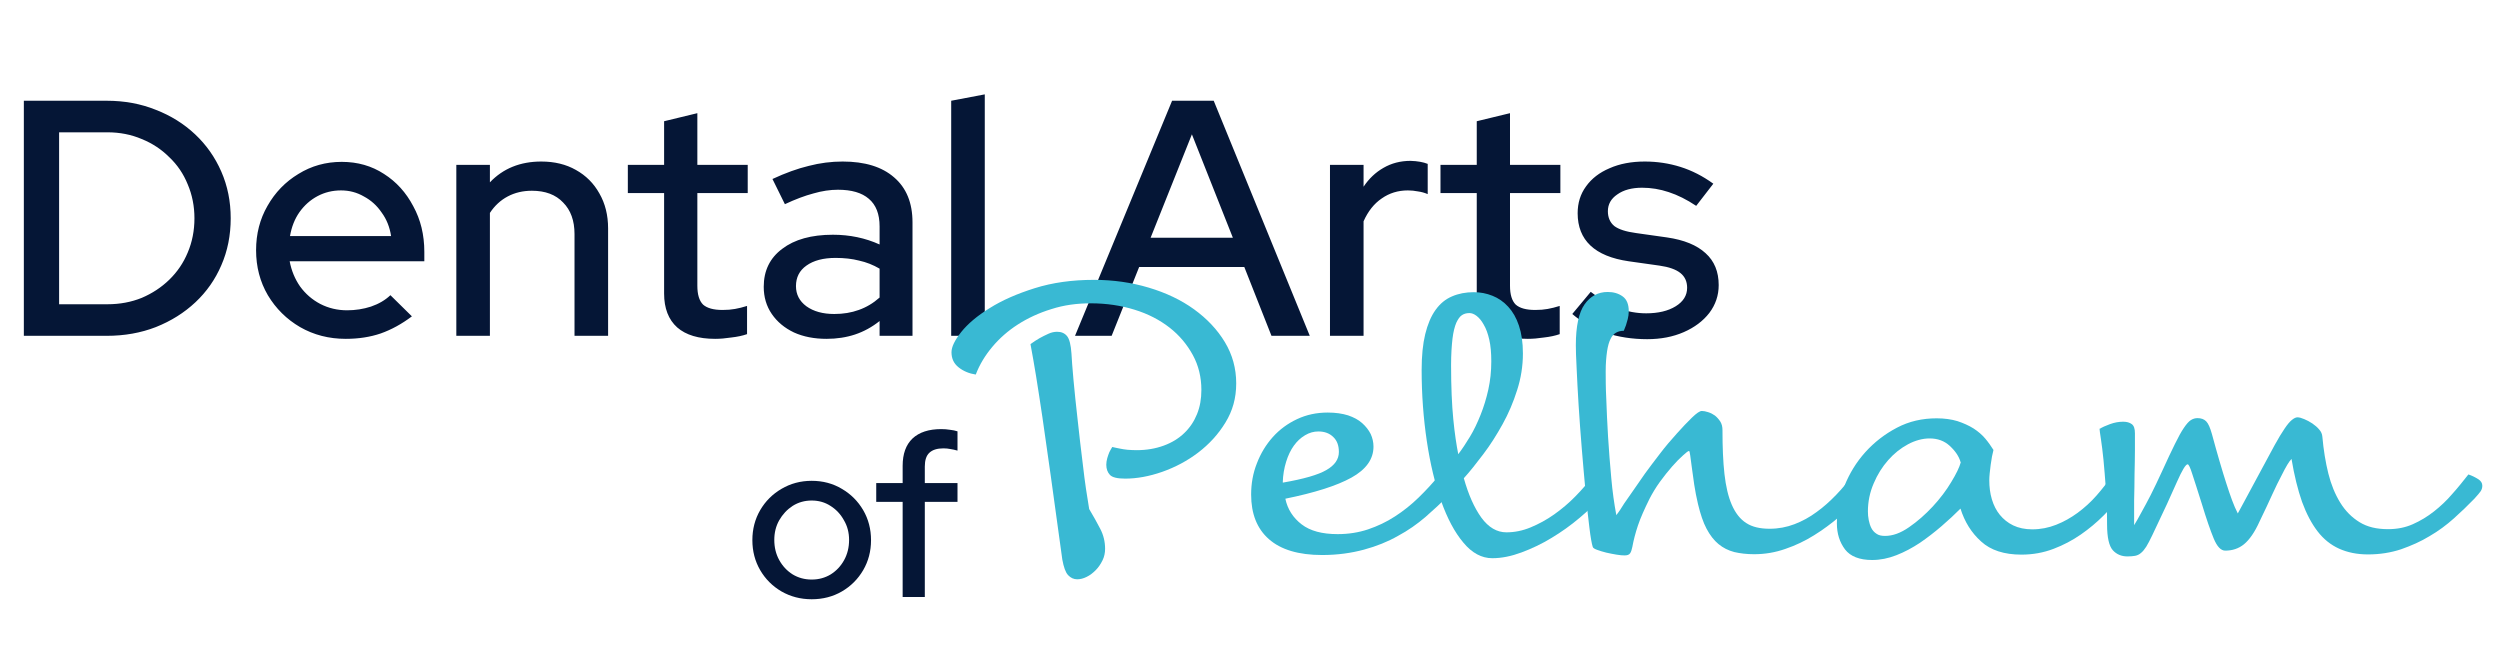
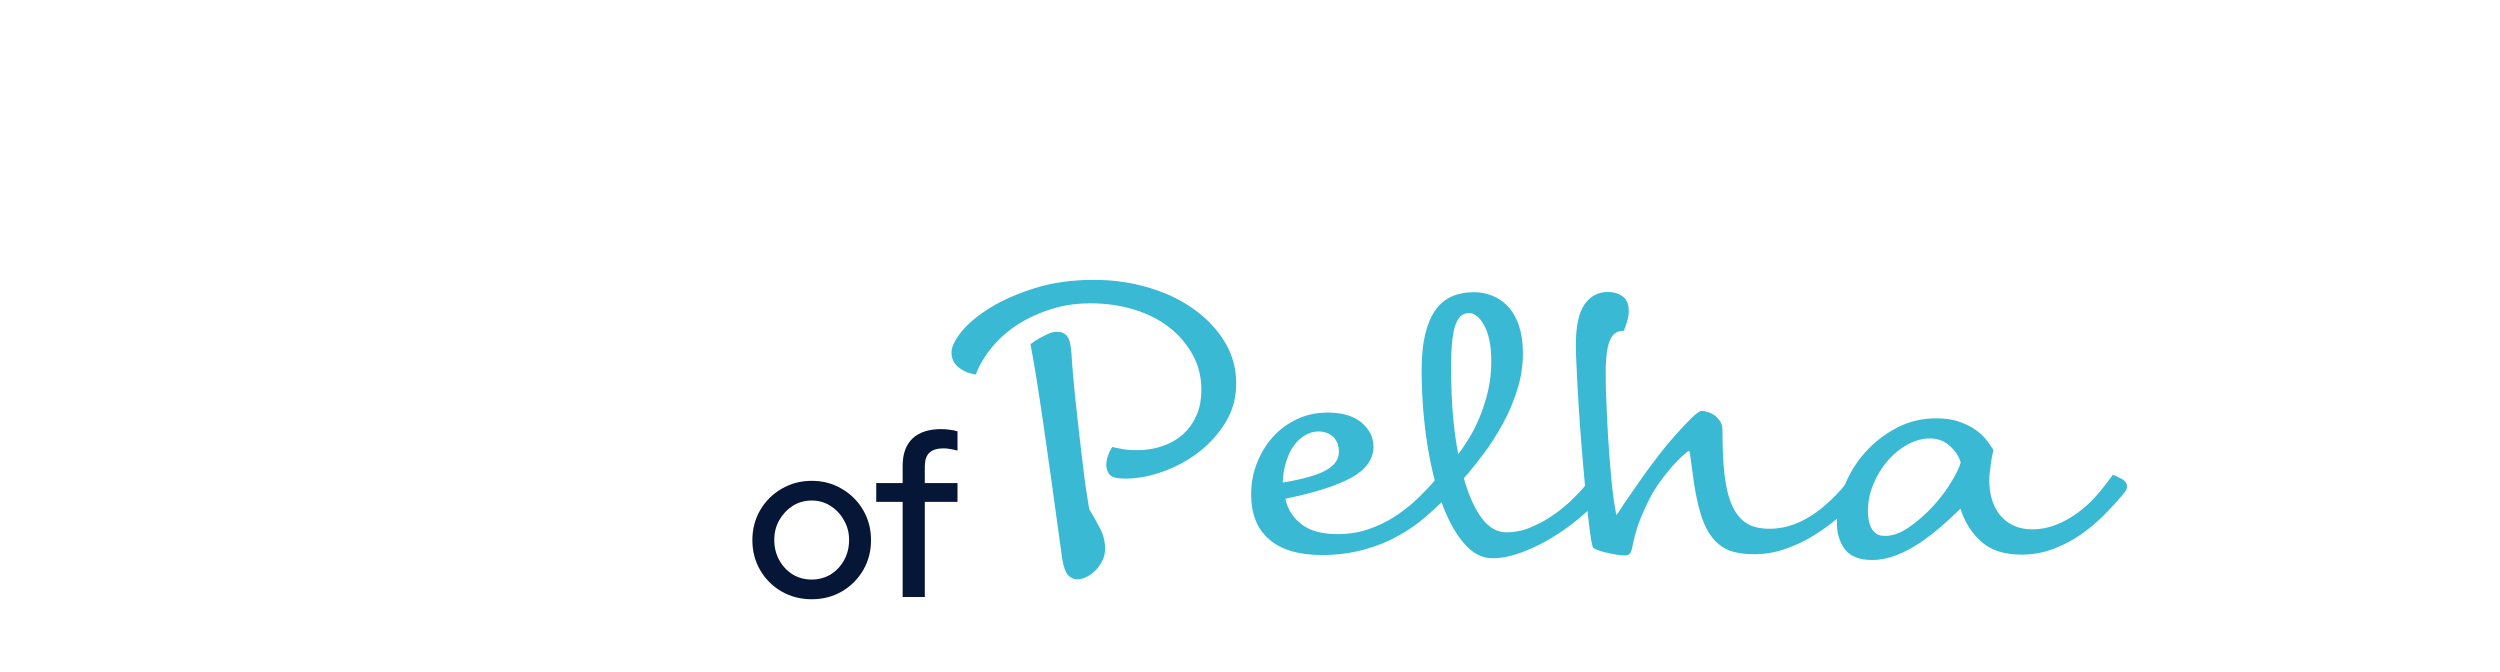
<svg xmlns="http://www.w3.org/2000/svg" width="134" height="36" viewBox="0 0 134 36" fill="none">
-   <path d="M3.168 16.308H5.76C6.42 16.308 7.032 16.194 7.596 15.966C8.16 15.726 8.652 15.402 9.072 14.994C9.504 14.574 9.834 14.088 10.062 13.536C10.302 12.972 10.422 12.36 10.422 11.7C10.422 11.052 10.302 10.446 10.062 9.882C9.834 9.318 9.504 8.832 9.072 8.424C8.652 8.004 8.16 7.68 7.596 7.452C7.032 7.212 6.42 7.092 5.76 7.092H3.168V16.308ZM1.278 18V5.4H5.724C6.672 5.4 7.548 5.562 8.352 5.886C9.156 6.198 9.858 6.636 10.458 7.2C11.058 7.764 11.526 8.43 11.862 9.198C12.198 9.966 12.366 10.8 12.366 11.7C12.366 12.612 12.198 13.452 11.862 14.22C11.538 14.976 11.076 15.636 10.476 16.2C9.876 16.764 9.168 17.208 8.352 17.532C7.548 17.844 6.672 18 5.724 18H1.278ZM18.532 18.162C17.632 18.162 16.816 17.952 16.084 17.532C15.364 17.112 14.788 16.542 14.356 15.822C13.936 15.102 13.726 14.298 13.726 13.41C13.726 12.534 13.93 11.742 14.338 11.034C14.746 10.314 15.298 9.744 15.994 9.324C16.69 8.892 17.464 8.676 18.316 8.676C19.168 8.676 19.924 8.892 20.584 9.324C21.244 9.744 21.766 10.32 22.15 11.052C22.546 11.772 22.744 12.588 22.744 13.5V14.004H15.526C15.622 14.508 15.808 14.958 16.084 15.354C16.372 15.75 16.732 16.062 17.164 16.29C17.608 16.518 18.088 16.632 18.604 16.632C19.048 16.632 19.474 16.566 19.882 16.434C20.302 16.29 20.65 16.086 20.926 15.822L22.078 16.956C21.538 17.364 20.98 17.67 20.404 17.874C19.84 18.066 19.216 18.162 18.532 18.162ZM15.544 12.654H20.962C20.89 12.174 20.722 11.754 20.458 11.394C20.206 11.022 19.888 10.734 19.504 10.53C19.132 10.314 18.724 10.206 18.28 10.206C17.824 10.206 17.404 10.308 17.02 10.512C16.636 10.716 16.312 11.004 16.048 11.376C15.796 11.736 15.628 12.162 15.544 12.654ZM24.459 18V8.838H26.259V9.774C26.966 9.03 27.884 8.658 29.012 8.658C29.721 8.658 30.338 8.808 30.866 9.108C31.407 9.408 31.826 9.828 32.127 10.368C32.438 10.908 32.594 11.532 32.594 12.24V18H30.794V12.546C30.794 11.826 30.59 11.262 30.183 10.854C29.787 10.434 29.229 10.224 28.509 10.224C28.029 10.224 27.596 10.326 27.212 10.53C26.828 10.734 26.511 11.028 26.259 11.412V18H24.459ZM38.332 18.162C37.444 18.162 36.766 17.958 36.298 17.55C35.83 17.13 35.596 16.524 35.596 15.732V10.35H33.652V8.838H35.596V6.498L37.378 6.066V8.838H40.078V10.35H37.378V15.318C37.378 15.786 37.48 16.122 37.684 16.326C37.9 16.518 38.248 16.614 38.728 16.614C38.98 16.614 39.202 16.596 39.394 16.56C39.598 16.524 39.814 16.47 40.042 16.398V17.91C39.802 17.994 39.52 18.054 39.196 18.09C38.884 18.138 38.596 18.162 38.332 18.162ZM44.302 18.162C43.642 18.162 43.06 18.048 42.556 17.82C42.052 17.58 41.656 17.25 41.368 16.83C41.08 16.41 40.936 15.924 40.936 15.372C40.936 14.508 41.266 13.83 41.926 13.338C42.586 12.834 43.492 12.582 44.644 12.582C45.544 12.582 46.378 12.756 47.146 13.104V12.132C47.146 11.472 46.954 10.98 46.57 10.656C46.198 10.332 45.646 10.17 44.914 10.17C44.494 10.17 44.056 10.236 43.6 10.368C43.144 10.488 42.634 10.68 42.07 10.944L41.404 9.594C42.1 9.27 42.748 9.036 43.348 8.892C43.948 8.736 44.554 8.658 45.166 8.658C46.354 8.658 47.272 8.94 47.92 9.504C48.58 10.068 48.91 10.872 48.91 11.916V18H47.146V17.208C46.738 17.532 46.3 17.772 45.832 17.928C45.364 18.084 44.854 18.162 44.302 18.162ZM42.664 15.336C42.664 15.78 42.85 16.14 43.222 16.416C43.606 16.692 44.104 16.83 44.716 16.83C45.196 16.83 45.634 16.758 46.03 16.614C46.438 16.47 46.81 16.248 47.146 15.948V14.4C46.798 14.196 46.432 14.052 46.048 13.968C45.676 13.872 45.256 13.824 44.788 13.824C44.128 13.824 43.606 13.962 43.222 14.238C42.85 14.502 42.664 14.868 42.664 15.336ZM50.984 18V5.4L52.784 5.058V18H50.984ZM57.621 18L62.824 5.4H65.055L70.204 18H68.151L66.694 14.31H61.059L59.584 18H57.621ZM61.672 12.744H66.082L63.886 7.2L61.672 12.744ZM71.287 18V8.838H73.087V10.008C73.375 9.576 73.729 9.24 74.149 9C74.581 8.748 75.067 8.622 75.607 8.622C75.979 8.634 76.285 8.688 76.525 8.784V10.404C76.357 10.332 76.183 10.284 76.003 10.26C75.823 10.224 75.643 10.206 75.463 10.206C74.935 10.206 74.467 10.35 74.059 10.638C73.651 10.914 73.327 11.322 73.087 11.862V18H71.287ZM81.89 18.162C81.002 18.162 80.324 17.958 79.856 17.55C79.388 17.13 79.154 16.524 79.154 15.732V10.35H77.21V8.838H79.154V6.498L80.936 6.066V8.838H83.636V10.35H80.936V15.318C80.936 15.786 81.038 16.122 81.242 16.326C81.458 16.518 81.806 16.614 82.286 16.614C82.538 16.614 82.76 16.596 82.952 16.56C83.156 16.524 83.372 16.47 83.6 16.398V17.91C83.36 17.994 83.078 18.054 82.754 18.09C82.442 18.138 82.154 18.162 81.89 18.162ZM88.288 18.18C87.496 18.18 86.752 18.066 86.056 17.838C85.372 17.598 84.778 17.262 84.274 16.83L85.264 15.642C85.732 16.014 86.212 16.302 86.704 16.506C87.208 16.698 87.718 16.794 88.234 16.794C88.882 16.794 89.41 16.668 89.818 16.416C90.226 16.164 90.43 15.834 90.43 15.426C90.43 15.09 90.31 14.826 90.07 14.634C89.83 14.442 89.458 14.31 88.954 14.238L87.298 14.004C86.386 13.872 85.702 13.59 85.246 13.158C84.79 12.726 84.562 12.15 84.562 11.43C84.562 10.878 84.712 10.398 85.012 9.99C85.312 9.57 85.732 9.246 86.272 9.018C86.812 8.778 87.442 8.658 88.162 8.658C88.822 8.658 89.458 8.754 90.07 8.946C90.682 9.138 91.27 9.438 91.834 9.846L90.916 11.034C90.412 10.698 89.92 10.452 89.44 10.296C88.972 10.14 88.498 10.062 88.018 10.062C87.466 10.062 87.022 10.182 86.686 10.422C86.35 10.65 86.182 10.95 86.182 11.322C86.182 11.658 86.296 11.922 86.524 12.114C86.764 12.294 87.154 12.42 87.694 12.492L89.35 12.726C90.262 12.858 90.952 13.14 91.42 13.572C91.888 13.992 92.122 14.562 92.122 15.282C92.122 15.834 91.954 16.332 91.618 16.776C91.282 17.208 90.826 17.55 90.25 17.802C89.674 18.054 89.02 18.18 88.288 18.18Z" fill="#051636" />
  <path d="M43.507 32.12C42.914 32.12 42.374 31.98 41.886 31.7C41.407 31.42 41.026 31.04 40.746 30.56C40.467 30.08 40.327 29.544 40.327 28.952C40.327 28.36 40.467 27.824 40.746 27.344C41.026 26.864 41.407 26.484 41.886 26.204C42.374 25.916 42.914 25.772 43.507 25.772C44.106 25.772 44.647 25.916 45.127 26.204C45.606 26.484 45.986 26.864 46.267 27.344C46.547 27.824 46.687 28.36 46.687 28.952C46.687 29.544 46.547 30.08 46.267 30.56C45.986 31.04 45.606 31.42 45.127 31.7C44.647 31.98 44.106 32.12 43.507 32.12ZM43.507 31.064C43.883 31.064 44.222 30.972 44.526 30.788C44.831 30.596 45.071 30.34 45.246 30.02C45.422 29.7 45.511 29.34 45.511 28.94C45.511 28.548 45.419 28.196 45.234 27.884C45.059 27.564 44.819 27.308 44.514 27.116C44.218 26.924 43.883 26.828 43.507 26.828C43.13 26.828 42.791 26.924 42.486 27.116C42.191 27.308 41.95 27.564 41.767 27.884C41.59 28.196 41.502 28.548 41.502 28.94C41.502 29.34 41.59 29.7 41.767 30.02C41.943 30.34 42.182 30.596 42.486 30.788C42.791 30.972 43.13 31.064 43.507 31.064ZM48.382 32V26.9H46.966V25.892H48.382V24.968C48.382 24.328 48.558 23.84 48.91 23.504C49.27 23.168 49.782 23 50.446 23C50.614 23 50.77 23.012 50.914 23.036C51.066 23.052 51.202 23.08 51.322 23.12V24.152C51.178 24.112 51.05 24.084 50.938 24.068C50.826 24.044 50.702 24.032 50.566 24.032C50.23 24.032 49.978 24.112 49.81 24.272C49.65 24.424 49.57 24.668 49.57 25.004V25.892H51.322V26.9H49.57V32H48.382Z" fill="#051636" />
  <path d="M52.301 20.076C51.949 20.023 51.64 19.895 51.384 19.692C51.128 19.49 51 19.223 51 18.882C51 18.594 51.171 18.242 51.523 17.794C51.874 17.357 52.376 16.93 53.048 16.514C53.709 16.098 54.509 15.746 55.458 15.448C56.407 15.149 57.463 15 58.636 15C59.66 15 60.641 15.139 61.569 15.416C62.496 15.693 63.307 16.077 64 16.578C64.693 17.08 65.248 17.666 65.653 18.338C66.058 19.01 66.261 19.746 66.261 20.546C66.261 21.345 66.069 22.017 65.685 22.646C65.301 23.276 64.811 23.809 64.224 24.257C63.637 24.705 62.987 25.046 62.294 25.291C61.59 25.537 60.929 25.654 60.31 25.654C59.894 25.654 59.617 25.59 59.489 25.451C59.361 25.312 59.297 25.131 59.297 24.907C59.297 24.79 59.318 24.673 59.35 24.555C59.382 24.438 59.425 24.331 59.457 24.246C59.51 24.139 59.563 24.044 59.617 23.958C59.734 23.99 59.873 24.012 60.022 24.044C60.139 24.075 60.278 24.086 60.427 24.107C60.577 24.118 60.737 24.129 60.918 24.129C61.462 24.129 61.942 24.044 62.379 23.884C62.816 23.724 63.179 23.5 63.477 23.212C63.776 22.924 64 22.593 64.16 22.198C64.32 21.804 64.394 21.377 64.394 20.897C64.394 20.226 64.245 19.596 63.936 19.031C63.627 18.466 63.221 17.975 62.688 17.559C62.155 17.144 61.536 16.824 60.811 16.6C60.086 16.376 59.308 16.258 58.465 16.258C57.719 16.258 57.015 16.354 56.354 16.568C55.692 16.77 55.095 17.048 54.562 17.389C54.029 17.73 53.57 18.135 53.186 18.594C52.802 19.052 52.504 19.543 52.301 20.076ZM58.38 27.285C58.604 27.659 58.806 28.021 58.977 28.352C59.148 28.683 59.233 29.034 59.233 29.418C59.233 29.632 59.19 29.845 59.094 30.037C58.998 30.229 58.881 30.41 58.732 30.559C58.582 30.709 58.422 30.837 58.241 30.922C58.071 31.007 57.9 31.05 57.74 31.05C57.548 31.05 57.388 30.975 57.249 30.826C57.111 30.677 57.015 30.399 56.94 29.994C56.695 28.235 56.492 26.742 56.322 25.515C56.151 24.289 56.002 23.233 55.874 22.369C55.746 21.495 55.628 20.759 55.532 20.151C55.436 19.543 55.33 18.978 55.234 18.445C55.394 18.327 55.554 18.221 55.724 18.125C55.874 18.039 56.034 17.965 56.194 17.89C56.353 17.815 56.514 17.783 56.663 17.783C56.887 17.783 57.068 17.858 57.196 18.018C57.324 18.178 57.399 18.487 57.431 18.956C57.441 19.244 57.484 19.703 57.537 20.343C57.591 20.983 57.676 21.708 57.761 22.497C57.847 23.297 57.943 24.118 58.049 24.971C58.145 25.824 58.263 26.592 58.38 27.285Z" fill="#39B9D3" />
  <path d="M77.139 25.462C77.331 25.526 77.501 25.611 77.65 25.707C77.81 25.803 77.885 25.92 77.885 26.07C77.885 26.176 77.864 26.262 77.821 26.336C77.778 26.4 77.704 26.496 77.597 26.603C77.235 26.965 76.829 27.339 76.403 27.712C75.966 28.085 75.486 28.427 74.931 28.725C74.387 29.034 73.779 29.28 73.107 29.461C72.436 29.642 71.689 29.749 70.868 29.749C69.599 29.749 68.65 29.461 68.01 28.896C67.37 28.331 67.061 27.531 67.061 26.507C67.061 25.931 67.157 25.366 67.37 24.833C67.573 24.299 67.861 23.83 68.223 23.425C68.586 23.02 69.023 22.7 69.524 22.465C70.025 22.23 70.569 22.113 71.166 22.113C71.582 22.113 71.945 22.166 72.254 22.262C72.564 22.369 72.809 22.497 73.011 22.678C73.214 22.86 73.363 23.052 73.47 23.265C73.566 23.478 73.619 23.702 73.619 23.937C73.619 24.609 73.225 25.163 72.436 25.601C71.646 26.038 70.463 26.411 68.895 26.731C69.012 27.296 69.311 27.755 69.769 28.107C70.228 28.459 70.868 28.629 71.7 28.629C72.276 28.629 72.82 28.544 73.331 28.373C73.833 28.203 74.312 27.979 74.771 27.68C75.219 27.392 75.646 27.051 76.04 26.667C76.435 26.283 76.808 25.878 77.149 25.462H77.139ZM68.767 25.867C69.876 25.675 70.655 25.451 71.092 25.195C71.54 24.939 71.764 24.619 71.764 24.225C71.764 23.884 71.668 23.617 71.465 23.425C71.273 23.233 71.007 23.126 70.665 23.126C70.42 23.126 70.185 23.19 69.951 23.329C69.716 23.468 69.524 23.649 69.353 23.884C69.183 24.118 69.044 24.406 68.938 24.747C68.831 25.089 68.767 25.462 68.756 25.856L68.767 25.867Z" fill="#39B9D3" />
  <path d="M85.468 25.43C85.659 25.494 85.83 25.579 85.979 25.675C86.139 25.771 86.214 25.888 86.214 26.038C86.214 26.144 86.182 26.24 86.129 26.315C86.075 26.39 85.99 26.486 85.883 26.614C85.531 26.987 85.126 27.371 84.657 27.765C84.188 28.16 83.697 28.512 83.164 28.832C82.641 29.152 82.098 29.408 81.554 29.61C81.01 29.813 80.487 29.92 79.986 29.92C79.421 29.92 78.898 29.642 78.44 29.088C77.97 28.533 77.576 27.787 77.245 26.859C76.915 25.931 76.659 24.854 76.477 23.638C76.296 22.422 76.2 21.153 76.2 19.831C76.2 19.074 76.264 18.434 76.392 17.911C76.52 17.389 76.701 16.952 76.947 16.61C77.192 16.269 77.48 16.034 77.832 15.885C78.173 15.736 78.568 15.661 78.994 15.661C79.346 15.661 79.677 15.725 79.997 15.853C80.317 15.981 80.594 16.173 80.839 16.44C81.085 16.706 81.276 17.037 81.415 17.453C81.554 17.869 81.628 18.359 81.628 18.946C81.628 19.618 81.522 20.279 81.319 20.908C81.117 21.548 80.861 22.156 80.541 22.732C80.221 23.308 79.879 23.852 79.506 24.342C79.133 24.833 78.792 25.27 78.461 25.633C78.706 26.507 79.016 27.211 79.4 27.744C79.783 28.267 80.231 28.533 80.743 28.533C81.18 28.533 81.607 28.448 82.044 28.267C82.481 28.085 82.897 27.861 83.303 27.573C83.708 27.285 84.092 26.965 84.454 26.592C84.817 26.219 85.148 25.835 85.446 25.451L85.468 25.43ZM78.173 24.331C78.376 24.065 78.578 23.756 78.792 23.404C79.005 23.052 79.186 22.668 79.357 22.241C79.528 21.815 79.666 21.367 79.773 20.887C79.879 20.407 79.933 19.906 79.933 19.372C79.933 18.924 79.901 18.541 79.826 18.21C79.751 17.879 79.655 17.613 79.527 17.399C79.41 17.186 79.282 17.037 79.144 16.93C79.005 16.824 78.877 16.781 78.76 16.781C78.61 16.781 78.482 16.813 78.365 16.888C78.248 16.962 78.152 17.101 78.056 17.303C77.97 17.506 77.896 17.794 77.853 18.157C77.811 18.519 77.778 18.999 77.778 19.575C77.778 20.738 77.821 21.697 77.896 22.465C77.97 23.233 78.066 23.852 78.162 24.342L78.173 24.331Z" fill="#39B9D3" />
  <path d="M86.63 27.616C86.769 27.445 86.907 27.232 87.056 26.987C87.195 26.795 87.355 26.56 87.547 26.283C87.739 26.006 87.942 25.707 88.176 25.377C88.389 25.078 88.656 24.737 88.955 24.342C89.253 23.948 89.563 23.585 89.872 23.244C90.181 22.902 90.448 22.614 90.693 22.38C90.938 22.145 91.109 22.028 91.216 22.028C91.312 22.028 91.429 22.049 91.557 22.092C91.695 22.134 91.813 22.198 91.919 22.273C92.026 22.358 92.122 22.465 92.207 22.593C92.293 22.732 92.325 22.881 92.325 23.062C92.325 23.969 92.357 24.747 92.431 25.409C92.506 26.07 92.634 26.624 92.826 27.061C93.018 27.499 93.274 27.829 93.594 28.032C93.914 28.245 94.34 28.341 94.852 28.341C95.321 28.341 95.769 28.256 96.185 28.096C96.601 27.936 96.996 27.723 97.369 27.445C97.742 27.179 98.084 26.869 98.414 26.528C98.745 26.187 99.043 25.824 99.321 25.441C99.513 25.505 99.683 25.59 99.843 25.686C99.993 25.782 100.078 25.899 100.078 26.048C100.078 26.155 100.056 26.251 100.003 26.326C99.96 26.4 99.875 26.496 99.747 26.624C99.395 26.976 99.011 27.339 98.585 27.701C98.158 28.064 97.71 28.395 97.23 28.693C96.751 28.992 96.239 29.237 95.705 29.418C95.162 29.61 94.607 29.706 94.02 29.706C93.626 29.706 93.274 29.664 92.954 29.589C92.634 29.504 92.357 29.365 92.111 29.162C91.866 28.96 91.653 28.683 91.472 28.341C91.29 28 91.141 27.552 91.013 27.019C90.928 26.667 90.864 26.315 90.81 25.974C90.757 25.633 90.714 25.323 90.682 25.057C90.65 24.79 90.618 24.577 90.597 24.417C90.576 24.257 90.554 24.171 90.533 24.171C90.49 24.171 90.384 24.246 90.213 24.406C90.032 24.566 89.84 24.758 89.627 25.003C89.413 25.248 89.189 25.526 88.965 25.835C88.742 26.144 88.56 26.454 88.411 26.742C88.144 27.285 87.931 27.755 87.792 28.171C87.654 28.587 87.558 28.96 87.494 29.312C87.462 29.461 87.43 29.578 87.376 29.653C87.323 29.738 87.216 29.77 87.078 29.77C86.971 29.77 86.822 29.76 86.641 29.728C86.459 29.696 86.278 29.664 86.097 29.621C85.915 29.578 85.755 29.525 85.606 29.472C85.457 29.418 85.382 29.365 85.371 29.312C85.318 29.152 85.254 28.8 85.19 28.267C85.126 27.733 85.052 27.104 84.988 26.379C84.924 25.654 84.849 24.886 84.785 24.065C84.721 23.244 84.657 22.465 84.614 21.729C84.572 20.983 84.529 20.322 84.508 19.746C84.476 19.17 84.465 18.754 84.465 18.509C84.465 17.485 84.625 16.749 84.934 16.312C85.243 15.874 85.659 15.65 86.171 15.65C86.481 15.65 86.747 15.725 86.971 15.885C87.195 16.045 87.302 16.312 87.302 16.685C87.302 16.834 87.28 16.973 87.248 17.101C87.216 17.229 87.184 17.335 87.153 17.431C87.11 17.549 87.067 17.655 87.035 17.73C86.886 17.73 86.747 17.762 86.63 17.826C86.513 17.89 86.406 17.997 86.331 18.157C86.246 18.317 86.182 18.541 86.139 18.828C86.097 19.116 86.065 19.468 86.065 19.906C86.065 20.268 86.065 20.77 86.097 21.399C86.118 22.028 86.15 22.7 86.193 23.425C86.235 24.15 86.299 24.875 86.363 25.611C86.427 26.347 86.523 27.008 86.63 27.584V27.616Z" fill="#39B9D3" />
  <path d="M105.09 27.253C104.781 27.563 104.44 27.883 104.066 28.203C103.693 28.523 103.309 28.821 102.904 29.098C102.499 29.365 102.083 29.589 101.645 29.76C101.208 29.93 100.782 30.016 100.344 30.016C99.672 30.016 99.182 29.824 98.894 29.45C98.606 29.066 98.457 28.608 98.457 28.053C98.457 27.392 98.595 26.72 98.862 26.048C99.129 25.377 99.502 24.769 99.982 24.235C100.462 23.702 101.027 23.265 101.677 22.924C102.328 22.582 103.032 22.422 103.81 22.422C104.226 22.422 104.6 22.476 104.919 22.572C105.239 22.678 105.527 22.806 105.783 22.966C106.029 23.126 106.242 23.308 106.412 23.51C106.583 23.713 106.722 23.916 106.85 24.118C106.796 24.321 106.743 24.587 106.7 24.918C106.658 25.249 106.626 25.526 106.626 25.739C106.626 26.102 106.668 26.443 106.764 26.763C106.86 27.083 106.999 27.36 107.191 27.595C107.383 27.829 107.618 28.021 107.905 28.16C108.193 28.299 108.535 28.373 108.929 28.373C109.377 28.373 109.804 28.288 110.209 28.128C110.614 27.968 110.998 27.755 111.361 27.488C111.723 27.221 112.065 26.912 112.374 26.56C112.683 26.208 112.971 25.835 113.248 25.451C113.44 25.515 113.611 25.601 113.771 25.697C113.92 25.792 114.006 25.91 114.006 26.059C114.006 26.112 114.006 26.166 113.974 26.23C113.952 26.294 113.888 26.39 113.76 26.539C113.462 26.891 113.131 27.253 112.758 27.627C112.385 28 111.979 28.341 111.531 28.651C111.084 28.96 110.604 29.216 110.07 29.418C109.537 29.621 108.972 29.728 108.343 29.728C107.426 29.728 106.7 29.493 106.189 29.024C105.666 28.555 105.303 27.968 105.079 27.253H105.09ZM105.09 24.779C105.005 24.47 104.813 24.182 104.514 23.905C104.216 23.628 103.853 23.5 103.426 23.5C103.053 23.5 102.659 23.606 102.275 23.809C101.88 24.022 101.528 24.299 101.208 24.662C100.888 25.025 100.632 25.43 100.43 25.91C100.227 26.379 100.12 26.88 100.12 27.413C100.12 27.563 100.131 27.712 100.163 27.872C100.195 28.032 100.238 28.171 100.302 28.299C100.366 28.427 100.462 28.533 100.579 28.608C100.696 28.693 100.846 28.725 101.038 28.725C101.443 28.725 101.869 28.576 102.328 28.256C102.776 27.947 103.202 27.573 103.597 27.147C103.992 26.72 104.322 26.283 104.589 25.835C104.855 25.398 105.026 25.046 105.101 24.769L105.09 24.779Z" fill="#39B9D3" />
-   <path d="M112.523 22.998C112.672 22.902 112.864 22.817 113.099 22.732C113.334 22.646 113.568 22.604 113.803 22.604C113.995 22.604 114.144 22.646 114.262 22.732C114.379 22.817 114.432 22.977 114.432 23.222C114.432 23.457 114.432 23.756 114.432 24.15C114.432 24.534 114.421 24.961 114.411 25.419C114.411 25.878 114.4 26.347 114.389 26.827C114.389 27.307 114.389 27.744 114.389 28.149C114.507 27.957 114.645 27.723 114.795 27.435C114.933 27.189 115.093 26.891 115.275 26.539C115.456 26.187 115.659 25.75 115.893 25.248C116.16 24.651 116.394 24.171 116.576 23.798C116.757 23.425 116.917 23.137 117.056 22.934C117.194 22.732 117.312 22.593 117.429 22.518C117.546 22.444 117.663 22.412 117.781 22.412C117.983 22.412 118.133 22.465 118.25 22.582C118.367 22.7 118.463 22.924 118.559 23.265C118.709 23.82 118.847 24.31 118.975 24.747C119.103 25.185 119.22 25.569 119.327 25.899C119.434 26.24 119.54 26.539 119.636 26.806C119.732 27.072 119.839 27.307 119.946 27.52C120.042 27.339 120.159 27.136 120.287 26.891C120.5 26.496 120.799 25.942 121.183 25.227C121.471 24.683 121.716 24.235 121.919 23.862C122.121 23.489 122.302 23.201 122.452 22.977C122.601 22.753 122.729 22.604 122.846 22.508C122.964 22.412 123.06 22.369 123.145 22.369C123.241 22.369 123.358 22.401 123.508 22.465C123.657 22.529 123.806 22.604 123.945 22.7C124.083 22.796 124.211 22.902 124.307 23.02C124.414 23.137 124.467 23.265 124.478 23.404C124.542 24.118 124.649 24.779 124.798 25.377C124.947 25.974 125.161 26.496 125.438 26.944C125.715 27.392 126.056 27.733 126.472 27.989C126.888 28.245 127.389 28.363 127.997 28.363C128.488 28.363 128.925 28.277 129.33 28.096C129.736 27.915 130.109 27.691 130.461 27.413C130.813 27.136 131.143 26.827 131.442 26.475C131.751 26.134 132.028 25.782 132.306 25.43C132.498 25.494 132.668 25.579 132.818 25.675C132.978 25.771 133.052 25.888 133.052 26.038C133.052 26.144 133.02 26.24 132.967 26.326C132.914 26.411 132.796 26.539 132.626 26.731C132.284 27.083 131.922 27.435 131.527 27.787C131.133 28.139 130.706 28.459 130.226 28.736C129.757 29.024 129.245 29.248 128.701 29.44C128.157 29.621 127.56 29.717 126.931 29.717C126.334 29.717 125.822 29.61 125.374 29.408C124.926 29.205 124.542 28.896 124.222 28.48C123.902 28.064 123.625 27.541 123.39 26.901C123.166 26.262 122.974 25.494 122.825 24.598C122.761 24.662 122.686 24.769 122.601 24.907C122.516 25.046 122.409 25.248 122.281 25.505C122.143 25.76 121.983 26.091 121.801 26.486C121.62 26.88 121.396 27.371 121.119 27.936C120.852 28.533 120.564 28.938 120.276 29.173C119.988 29.408 119.647 29.514 119.274 29.514C119.039 29.514 118.837 29.301 118.655 28.864C118.474 28.427 118.261 27.808 118.015 26.997C117.781 26.272 117.621 25.739 117.503 25.398C117.397 25.057 117.312 24.886 117.258 24.886C117.152 24.886 116.96 25.206 116.682 25.835C116.405 26.475 115.968 27.424 115.36 28.693C115.243 28.949 115.125 29.152 115.04 29.301C114.944 29.45 114.848 29.568 114.752 29.642C114.656 29.728 114.549 29.77 114.443 29.792C114.325 29.813 114.187 29.824 114.027 29.824C113.718 29.824 113.451 29.717 113.248 29.493C113.046 29.269 112.939 28.811 112.939 28.107C112.939 27.403 112.918 26.806 112.875 26.208C112.832 25.622 112.79 25.099 112.747 24.651C112.704 24.203 112.651 23.82 112.609 23.532C112.566 23.244 112.534 23.041 112.534 22.966L112.523 22.998Z" fill="#39B9D3" />
</svg>